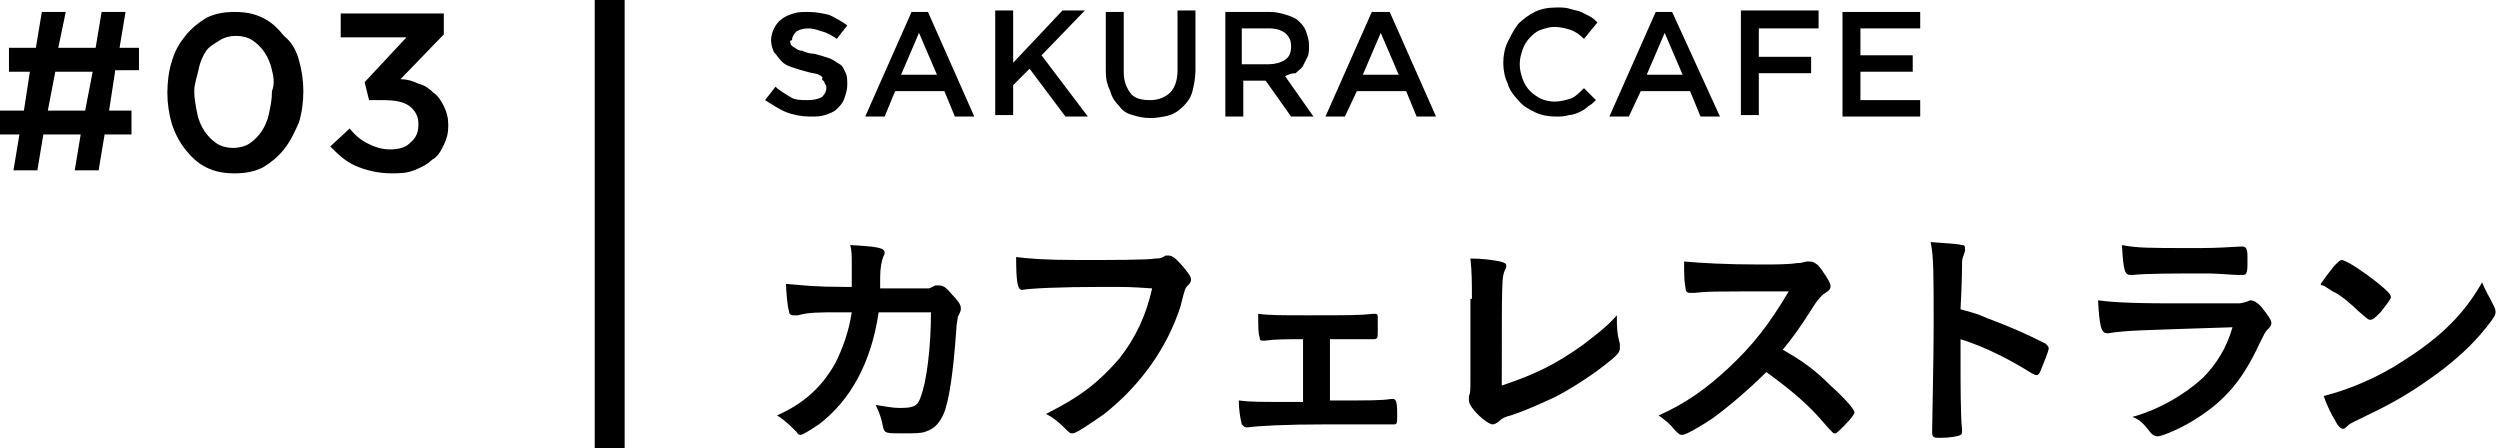
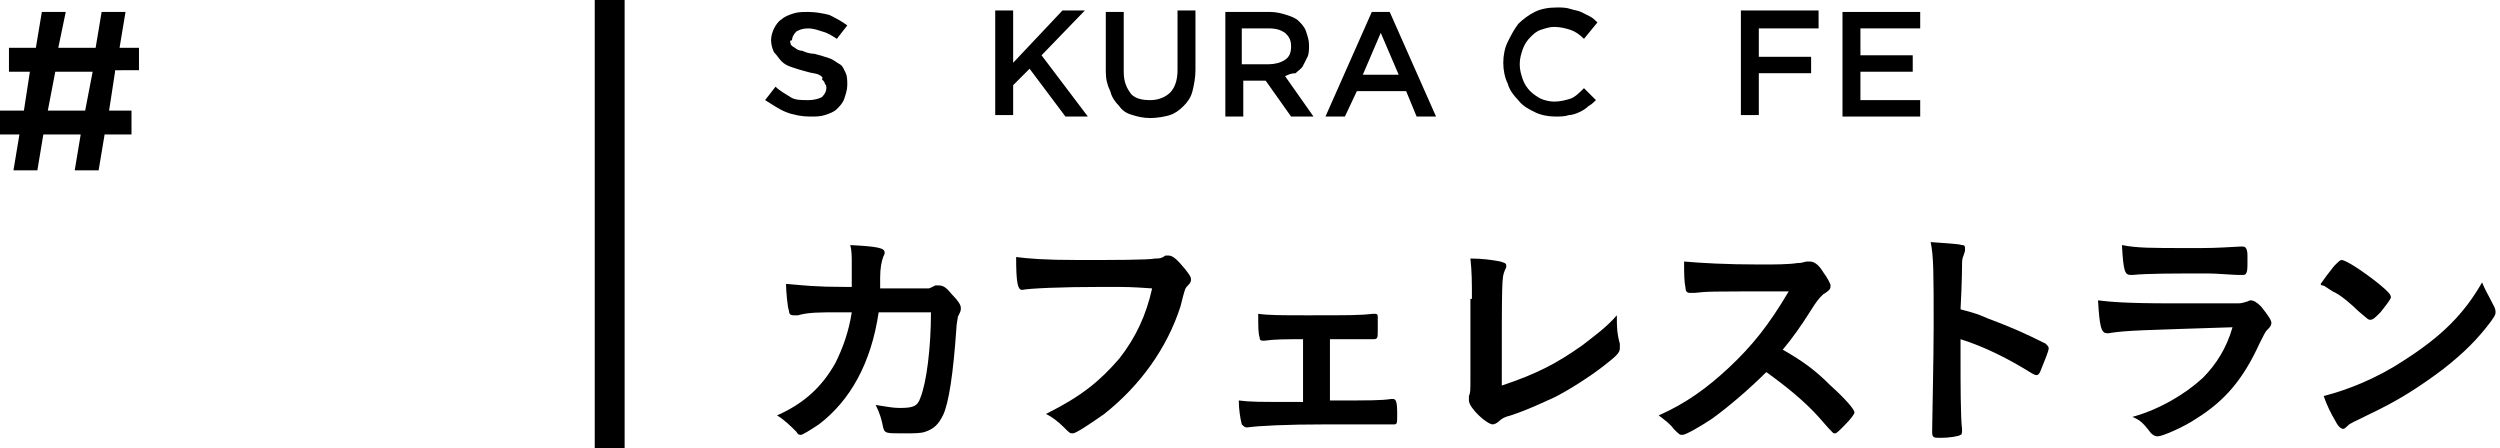
<svg xmlns="http://www.w3.org/2000/svg" version="1.1" id="レイヤー_1" x="0px" y="0px" viewBox="0 0 167.3 30" style="enable-background:new 0 0 167.3 30;" xml:space="preserve">
  <g>
    <g>
      <g>
        <path d="M7.7,4.8L7.3,7.4h1.5V9H7l-0.4,2.4H5L5.4,9H2.9l-0.4,2.4H0.9L1.3,9H0V7.4h1.6l0.4-2.6H0.6V3.2h1.8l0.4-2.4h1.6L3.9,3.2     h2.5l0.4-2.4h1.6L8,3.2h1.3v1.5H7.7z M3.7,4.8L3.2,7.4h2.5l0.5-2.6H3.7z" />
-         <path d="M20,8.2C19.7,8.9,19.4,9.5,19,10c-0.4,0.5-0.9,0.9-1.4,1.2c-0.6,0.3-1.2,0.4-1.9,0.4s-1.3-0.1-1.9-0.4     c-0.6-0.3-1-0.7-1.4-1.2c-0.4-0.5-0.7-1.1-0.9-1.7c-0.2-0.7-0.3-1.4-0.3-2.1s0.1-1.5,0.3-2.1c0.2-0.7,0.5-1.2,0.9-1.7     c0.4-0.5,0.9-0.9,1.4-1.2c0.6-0.3,1.2-0.4,1.9-0.4c0.7,0,1.3,0.1,1.9,0.4c0.6,0.3,1,0.7,1.4,1.2C19.5,2.8,19.8,3.3,20,4     s0.3,1.4,0.3,2.1S20.2,7.6,20,8.2z M18.2,4.7c-0.1-0.5-0.3-0.9-0.5-1.2c-0.2-0.3-0.5-0.6-0.8-0.8s-0.7-0.3-1.1-0.3     s-0.8,0.1-1.1,0.3S14,3.1,13.8,3.4c-0.2,0.3-0.4,0.7-0.5,1.2S13,5.6,13,6.1c0,0.5,0.1,1,0.2,1.5c0.1,0.5,0.3,0.9,0.5,1.2     c0.2,0.3,0.5,0.6,0.8,0.8s0.7,0.3,1.1,0.3c0.4,0,0.8-0.1,1.1-0.3c0.3-0.2,0.6-0.5,0.8-0.8s0.4-0.7,0.5-1.2     c0.1-0.5,0.2-0.9,0.2-1.5C18.4,5.6,18.3,5.1,18.2,4.7z" />
-         <path d="M22.8,2.5V0.9h6.9v1.4l-2.9,3c0.4,0,0.8,0.1,1.2,0.3c0.4,0.1,0.7,0.3,1,0.6c0.3,0.2,0.5,0.5,0.7,0.9     c0.2,0.4,0.3,0.8,0.3,1.3c0,0.5-0.1,0.9-0.3,1.3c-0.2,0.4-0.4,0.8-0.8,1c-0.3,0.3-0.7,0.5-1.2,0.7s-1,0.2-1.5,0.2     c-0.9,0-1.7-0.2-2.4-0.5c-0.7-0.3-1.2-0.8-1.7-1.3l1.3-1.2c0.4,0.5,0.8,0.8,1.2,1c0.4,0.2,0.9,0.4,1.5,0.4c0.5,0,1-0.1,1.3-0.4     C27.9,9.2,28,8.8,28,8.3c0-0.5-0.2-0.9-0.6-1.2c-0.4-0.3-1-0.4-1.8-0.4h-0.9l-0.3-1.2l2.8-3H22.8z" />
      </g>
    </g>
    <g>
      <g>
        <path d="M58.8,20.9c-0.5,3.4-1.9,5.9-4,7.5c-0.6,0.4-1.1,0.7-1.2,0.7c-0.1,0-0.2,0-0.3-0.2c-0.4-0.4-0.8-0.8-1.3-1.1     c1.8-0.8,3-1.9,3.9-3.5c0.5-1,0.9-2.1,1.1-3.4c-0.3,0-0.6,0-0.8,0c-1.4,0-2.1,0-2.8,0.2c-0.2,0-0.2,0-0.3,0     c-0.2,0-0.3-0.1-0.3-0.3c-0.1-0.2-0.2-1.4-0.2-1.8c1.2,0.1,2,0.2,3.9,0.2H57c0-0.6,0-1,0-1.5c0-0.6,0-0.9-0.1-1.3     c1.9,0.1,2.3,0.2,2.3,0.5c0,0.1,0,0.1-0.1,0.3c-0.1,0.3-0.2,0.7-0.2,1.4c0,0.3,0,0.4,0,0.7h2.4c0.7,0,0.7,0,0.8,0     c0.1,0,0.1,0,0.5-0.2c0,0,0.1,0,0.2,0c0.3,0,0.5,0.1,0.9,0.6c0.4,0.4,0.6,0.7,0.6,0.9c0,0.2,0,0.2-0.2,0.6c0,0.1-0.1,0.5-0.1,0.8     c-0.2,2.9-0.5,5-0.9,5.8c-0.3,0.6-0.6,0.9-1.2,1.1C61.6,29,61.2,29,60.4,29c-1.1,0-1.2,0-1.3-0.4c-0.1-0.5-0.2-0.9-0.5-1.5     c0.7,0.1,1.1,0.2,1.6,0.2c0.9,0,1.2-0.1,1.4-0.7c0.4-1,0.7-3.3,0.7-5.7L58.8,20.9z" />
        <path d="M73.8,19.2c-2.9,0-4.9,0.1-5.4,0.2c0,0,0,0,0,0c-0.3,0-0.4-0.5-0.4-2.2c0.8,0.1,1.8,0.2,4.2,0.2c2.1,0,4.7,0,5.1-0.1     c0.3,0,0.4,0,0.7-0.2c0.1,0,0.1,0,0.2,0c0.3,0,0.6,0.3,1.1,0.9c0.3,0.4,0.4,0.5,0.4,0.7c0,0.1,0,0.2-0.2,0.4     c-0.2,0.2-0.2,0.2-0.5,1.4c-0.9,2.8-2.7,5.3-5.1,7.2c-1,0.7-1.9,1.3-2.1,1.3c-0.2,0-0.2,0-0.6-0.4c-0.4-0.4-0.8-0.7-1.2-0.9     c2.4-1.2,3.6-2.2,4.9-3.7c1.1-1.4,1.8-2.9,2.2-4.7C75.6,19.2,75.6,19.2,73.8,19.2z" />
        <path d="M87.2,22.7c-1.1,0-1.9,0-2.6,0.1c-0.2,0-0.3,0-0.3-0.2c-0.1-0.3-0.1-0.7-0.1-1.6c0.7,0.1,1.6,0.1,3.3,0.1     c2.8,0,3.5,0,4.4-0.1c0,0,0.1,0,0.1,0c0.1,0,0.2,0,0.2,0.2c0,0.1,0,0.6,0,0.9c0,0.5,0,0.6-0.3,0.6l-0.2,0l-0.6,0     c-0.1,0-1.1,0-2.1,0v4.1c2.8,0,3.4,0,4.1-0.1c0,0,0.1,0,0.1,0c0.2,0,0.3,0.1,0.3,1c0,0.6,0,0.7-0.2,0.7c0,0-0.2,0-0.7,0     c-0.5,0-2.4,0-3.8,0c-2.8,0-4.6,0.1-5.3,0.2c0,0-0.1,0-0.1,0c-0.1,0-0.2-0.1-0.3-0.2c-0.1-0.4-0.2-1-0.2-1.6     c0.8,0.1,1.2,0.1,4.3,0.1V22.7z" />
        <path d="M98.5,20c0-1.1,0-1.8-0.1-2.7c0.8,0,1.5,0.1,2,0.2c0.3,0.1,0.4,0.1,0.4,0.3c0,0.1,0,0.1-0.1,0.3     c-0.2,0.5-0.2,0.5-0.2,7.7c2.4-0.8,3.7-1.5,5.4-2.7c0.9-0.7,1.6-1.2,2.3-2c0,0.1,0,0.1,0,0.1c0,0.6,0,1.1,0.2,1.8     c0,0.1,0,0.2,0,0.3c0,0.3-0.2,0.5-1.1,1.2c-0.9,0.7-2.3,1.6-3.3,2.1c-0.9,0.4-1.7,0.8-2.9,1.2c-0.4,0.1-0.6,0.2-0.8,0.4     c-0.1,0.1-0.3,0.2-0.4,0.2c-0.4,0-1.6-1.1-1.6-1.6c0-0.1,0-0.2,0-0.3c0.1-0.2,0.1-0.4,0.1-1.1V20z" />
        <path d="M122.5,25.8c1,0.9,1.6,1.6,1.6,1.8c0,0.1-0.2,0.4-0.7,0.9c-0.4,0.4-0.5,0.5-0.6,0.5c-0.1,0-0.1,0-0.2-0.1     c-0.2-0.2-0.2-0.2-0.9-1c-0.9-1-2.1-2-3.5-3c-1.1,1.1-2.5,2.3-3.6,3.1c-0.9,0.6-1.8,1.1-2,1.1c-0.2,0-0.2,0-0.6-0.4     c-0.2-0.3-0.6-0.6-1-0.9c1.8-0.8,3.2-1.8,4.7-3.2c1.6-1.5,2.7-2.9,4-5.1c-5.4,0-5.4,0-6.3,0.1c-0.2,0-0.2,0-0.3,0     c-0.2,0-0.3-0.1-0.3-0.3c-0.1-0.5-0.1-1-0.1-1.8c1.1,0.1,2.8,0.2,5.1,0.2c0.9,0,1.9,0,2.5-0.1c0.2,0,0.2,0,0.6-0.1     c0.1,0,0.1,0,0.2,0c0.3,0,0.6,0.2,0.9,0.7c0.3,0.4,0.5,0.8,0.5,0.9c0,0.2,0,0.3-0.5,0.6c-0.3,0.3-0.4,0.4-0.9,1.2     c-0.5,0.8-1.2,1.8-1.8,2.5C120.7,24.2,121.5,24.8,122.5,25.8z" />
        <path d="M131.2,24.4c0,1,0,3.6,0.1,4.3c0,0,0,0.1,0,0.1c0,0.1,0,0.3-0.1,0.3c-0.1,0.1-0.8,0.2-1.3,0.2c-0.5,0-0.6,0-0.6-0.4     c0,0,0,0,0-0.1c0-0.4,0.1-5,0.1-6.9c0-3.7,0-4.7-0.2-5.7c1.2,0.1,1.7,0.1,2.1,0.2c0.2,0,0.2,0.1,0.2,0.3c0,0.1,0,0.1-0.1,0.4     c-0.1,0.2-0.1,0.4-0.1,0.7c0,0,0,1-0.1,2.9c1.1,0.3,1.1,0.3,1.8,0.6c1.6,0.6,2.5,1,3.9,1.7c0.1,0.1,0.2,0.2,0.2,0.3     c0,0.2-0.3,0.9-0.5,1.4c-0.1,0.3-0.2,0.4-0.3,0.4c-0.1,0-0.1,0-0.3-0.1c-1.6-1-3.2-1.8-4.8-2.3V24.4z" />
        <path d="M141.1,22.3c0,0-0.1,0-0.1,0c-0.4,0-0.5-0.5-0.6-2.2c0.8,0.1,1.9,0.2,4.9,0.2c3.2,0,4.1,0,4.4,0c0.2,0,0.3,0,0.6-0.1     c0.1,0,0.2-0.1,0.3-0.1c0.2,0,0.4,0.1,0.7,0.4c0.4,0.5,0.7,0.9,0.7,1.1c0,0.2-0.1,0.3-0.3,0.5c-0.1,0.1-0.2,0.3-0.5,0.9     c-1.1,2.4-2.3,3.8-4.2,5c-0.9,0.6-2.3,1.2-2.6,1.2c-0.2,0-0.4-0.1-0.6-0.4c-0.4-0.5-0.6-0.7-1.1-0.9c1.8-0.5,3.5-1.5,4.7-2.6     c0.9-0.9,1.6-2,2-3.4C143.4,22.1,142.3,22.1,141.1,22.3z M146.4,16.6c1.7,0,1.7,0,3.5-0.1c0.1,0,0.1,0,0.2,0     c0.2,0,0.3,0.2,0.3,0.6c0,0.2,0,0.4,0,0.5c0,0,0,0.1,0,0.1c0,0.6-0.1,0.7-0.3,0.7c-0.1,0-0.2,0-0.3,0c-0.3,0-1.5-0.1-2-0.1     c-2.4,0-4.1,0-5.1,0.1c0,0-0.1,0-0.1,0c-0.4,0-0.5-0.2-0.6-2C143,16.6,144,16.6,146.4,16.6z" />
        <path d="M166.9,20.5c0.1,0.2,0.1,0.3,0.1,0.4c0,0.2-0.1,0.3-0.3,0.6c-0.9,1.2-1.8,2.1-3.2,3.2c-1.6,1.2-3,2.1-4.9,3     c-1.2,0.6-1.3,0.6-1.5,0.8c-0.1,0.1-0.2,0.2-0.3,0.2c-0.1,0-0.3-0.1-0.5-0.5c-0.3-0.5-0.6-1.1-0.8-1.7c1.6-0.4,3.6-1.2,5.4-2.4     c2.5-1.6,4-3.1,5.2-5.2C166.3,19.4,166.5,19.7,166.9,20.5z M156.2,17.8c0.3-0.3,0.4-0.4,0.5-0.4c0.3,0,1.5,0.8,2.5,1.6     c0.6,0.5,0.8,0.7,0.8,0.9c0,0.1-0.3,0.5-0.7,1c-0.4,0.4-0.5,0.5-0.7,0.5c-0.1,0-0.1,0-0.8-0.6c-0.4-0.4-1.2-1.1-1.7-1.3     c-0.6-0.4-0.6-0.4-0.7-0.4c-0.1,0-0.1-0.1-0.1-0.1C155.5,18.7,155.8,18.3,156.2,17.8z" />
      </g>
    </g>
    <g>
      <g>
        <path d="M52.9,2.9c0,0.1,0.1,0.2,0.3,0.3c0.1,0.1,0.3,0.2,0.5,0.2c0.2,0.1,0.5,0.2,0.8,0.2c0.4,0.1,0.7,0.2,1,0.3     c0.3,0.1,0.5,0.3,0.7,0.4s0.3,0.4,0.4,0.6c0.1,0.2,0.1,0.5,0.1,0.8c0,0.3-0.1,0.6-0.2,0.9c-0.1,0.3-0.3,0.5-0.5,0.7     c-0.2,0.2-0.5,0.3-0.8,0.4c-0.3,0.1-0.6,0.1-1,0.1c-0.5,0-1.1-0.1-1.6-0.3c-0.5-0.2-0.9-0.5-1.4-0.8l0.7-0.9     c0.3,0.3,0.7,0.5,1,0.7c0.3,0.2,0.7,0.2,1.2,0.2c0.4,0,0.7-0.1,0.9-0.2c0.2-0.2,0.3-0.4,0.3-0.6c0-0.1,0-0.2-0.1-0.3     c0-0.1-0.1-0.2-0.2-0.3C55.1,5.2,55,5.1,54.8,5c-0.2-0.1-0.5-0.1-0.8-0.2c-0.4-0.1-0.7-0.2-1-0.3c-0.3-0.1-0.5-0.2-0.7-0.4     c-0.2-0.2-0.3-0.4-0.5-0.6c-0.1-0.2-0.2-0.5-0.2-0.8c0-0.3,0.1-0.6,0.2-0.8s0.3-0.5,0.5-0.6c0.2-0.2,0.5-0.3,0.8-0.4     s0.6-0.1,1-0.1c0.5,0,1,0.1,1.4,0.2c0.4,0.2,0.8,0.4,1.2,0.7l-0.7,0.9c-0.3-0.2-0.6-0.4-1-0.5c-0.3-0.1-0.6-0.2-0.9-0.2     c-0.4,0-0.6,0.1-0.8,0.2c-0.2,0.2-0.3,0.4-0.3,0.6C52.8,2.7,52.9,2.8,52.9,2.9z" />
-         <path d="M65.2,7.8h-1.3l-0.7-1.7h-3.3l-0.7,1.7h-1.3l3.1-7h1.1L65.2,7.8z M61.5,2.2L60.3,5h2.4L61.5,2.2z" />
        <path d="M72.8,7.8h-1.5l-2.4-3.2l-1.1,1.1v2h-1.2v-7h1.2v3.5l3.3-3.5h1.5l-2.9,3L72.8,7.8z" />
        <path d="M80,4.7c0,0.5-0.1,1-0.2,1.4c-0.1,0.4-0.3,0.7-0.6,1s-0.6,0.5-0.9,0.6S77.4,7.9,77,7.9c-0.5,0-0.9-0.1-1.2-0.2     c-0.4-0.1-0.7-0.3-0.9-0.6c-0.3-0.3-0.5-0.6-0.6-1C74.1,5.7,74,5.3,74,4.8v-4h1.2v4c0,0.7,0.2,1.1,0.5,1.5     C76,6.6,76.4,6.7,77,6.7c0.5,0,1-0.2,1.3-0.5c0.3-0.3,0.5-0.8,0.5-1.5v-4H80V4.7z" />
        <path d="M86.4,7.8l-1.7-2.4h-1.5v2.4h-1.2v-7H85c0.4,0,0.8,0.1,1.1,0.2c0.3,0.1,0.6,0.2,0.8,0.4c0.2,0.2,0.4,0.4,0.5,0.7     c0.1,0.3,0.2,0.6,0.2,0.9c0,0.3,0,0.6-0.1,0.8c-0.1,0.2-0.2,0.4-0.3,0.6c-0.1,0.2-0.3,0.3-0.5,0.5C86.4,4.9,86.2,5,86,5.1     l1.9,2.7H86.4z M86,2.2c-0.3-0.2-0.6-0.3-1.1-0.3h-1.8v2.4h1.8c0.4,0,0.8-0.1,1.1-0.3c0.3-0.2,0.4-0.5,0.4-0.9     C86.4,2.6,86.2,2.4,86,2.2z" />
        <path d="M96.1,7.8h-1.3l-0.7-1.7h-3.3L90,7.8h-1.3l3.1-7H93L96.1,7.8z M92.4,2.2L91.2,5h2.4L92.4,2.2z" />
        <path d="M106.3,7.1c-0.2,0.2-0.4,0.3-0.6,0.4c-0.2,0.1-0.5,0.2-0.7,0.2c-0.3,0.1-0.6,0.1-0.9,0.1c-0.5,0-1-0.1-1.4-0.3     c-0.4-0.2-0.8-0.4-1.1-0.8c-0.3-0.3-0.6-0.7-0.7-1.1c-0.2-0.4-0.3-0.9-0.3-1.4c0-0.5,0.1-1,0.3-1.4c0.2-0.4,0.4-0.8,0.7-1.2     c0.3-0.3,0.7-0.6,1.1-0.8c0.4-0.2,0.9-0.3,1.5-0.3c0.3,0,0.6,0,0.9,0.1c0.3,0.1,0.5,0.1,0.7,0.2c0.2,0.1,0.4,0.2,0.6,0.3     c0.2,0.1,0.4,0.3,0.5,0.4L106,2.6c-0.3-0.3-0.6-0.5-0.9-0.6s-0.7-0.2-1.1-0.2c-0.3,0-0.6,0.1-0.9,0.2s-0.5,0.3-0.7,0.5     c-0.2,0.2-0.4,0.5-0.5,0.8c-0.1,0.3-0.2,0.6-0.2,1s0.1,0.7,0.2,1c0.1,0.3,0.3,0.6,0.5,0.8c0.2,0.2,0.5,0.4,0.7,0.5     s0.6,0.2,0.9,0.2c0.4,0,0.8-0.1,1.1-0.2s0.6-0.4,0.9-0.7l0.8,0.8C106.7,6.8,106.5,7,106.3,7.1z" />
-         <path d="M115.1,7.8h-1.3l-0.7-1.7h-3.3L109,7.8h-1.3l3.1-7h1.1L115.1,7.8z M111.4,2.2L110.2,5h2.4L111.4,2.2z" />
        <path d="M121.7,1.9h-4v1.9h3.5v1.1h-3.5v2.8h-1.2v-7h5.2V1.9z" />
        <path d="M128.5,1.9h-4v1.8h3.5v1.1h-3.5v1.9h4v1.1h-5.2v-7h5.2V1.9z" />
      </g>
    </g>
    <rect x="39.8" width="2" height="30" />
  </g>
</svg>